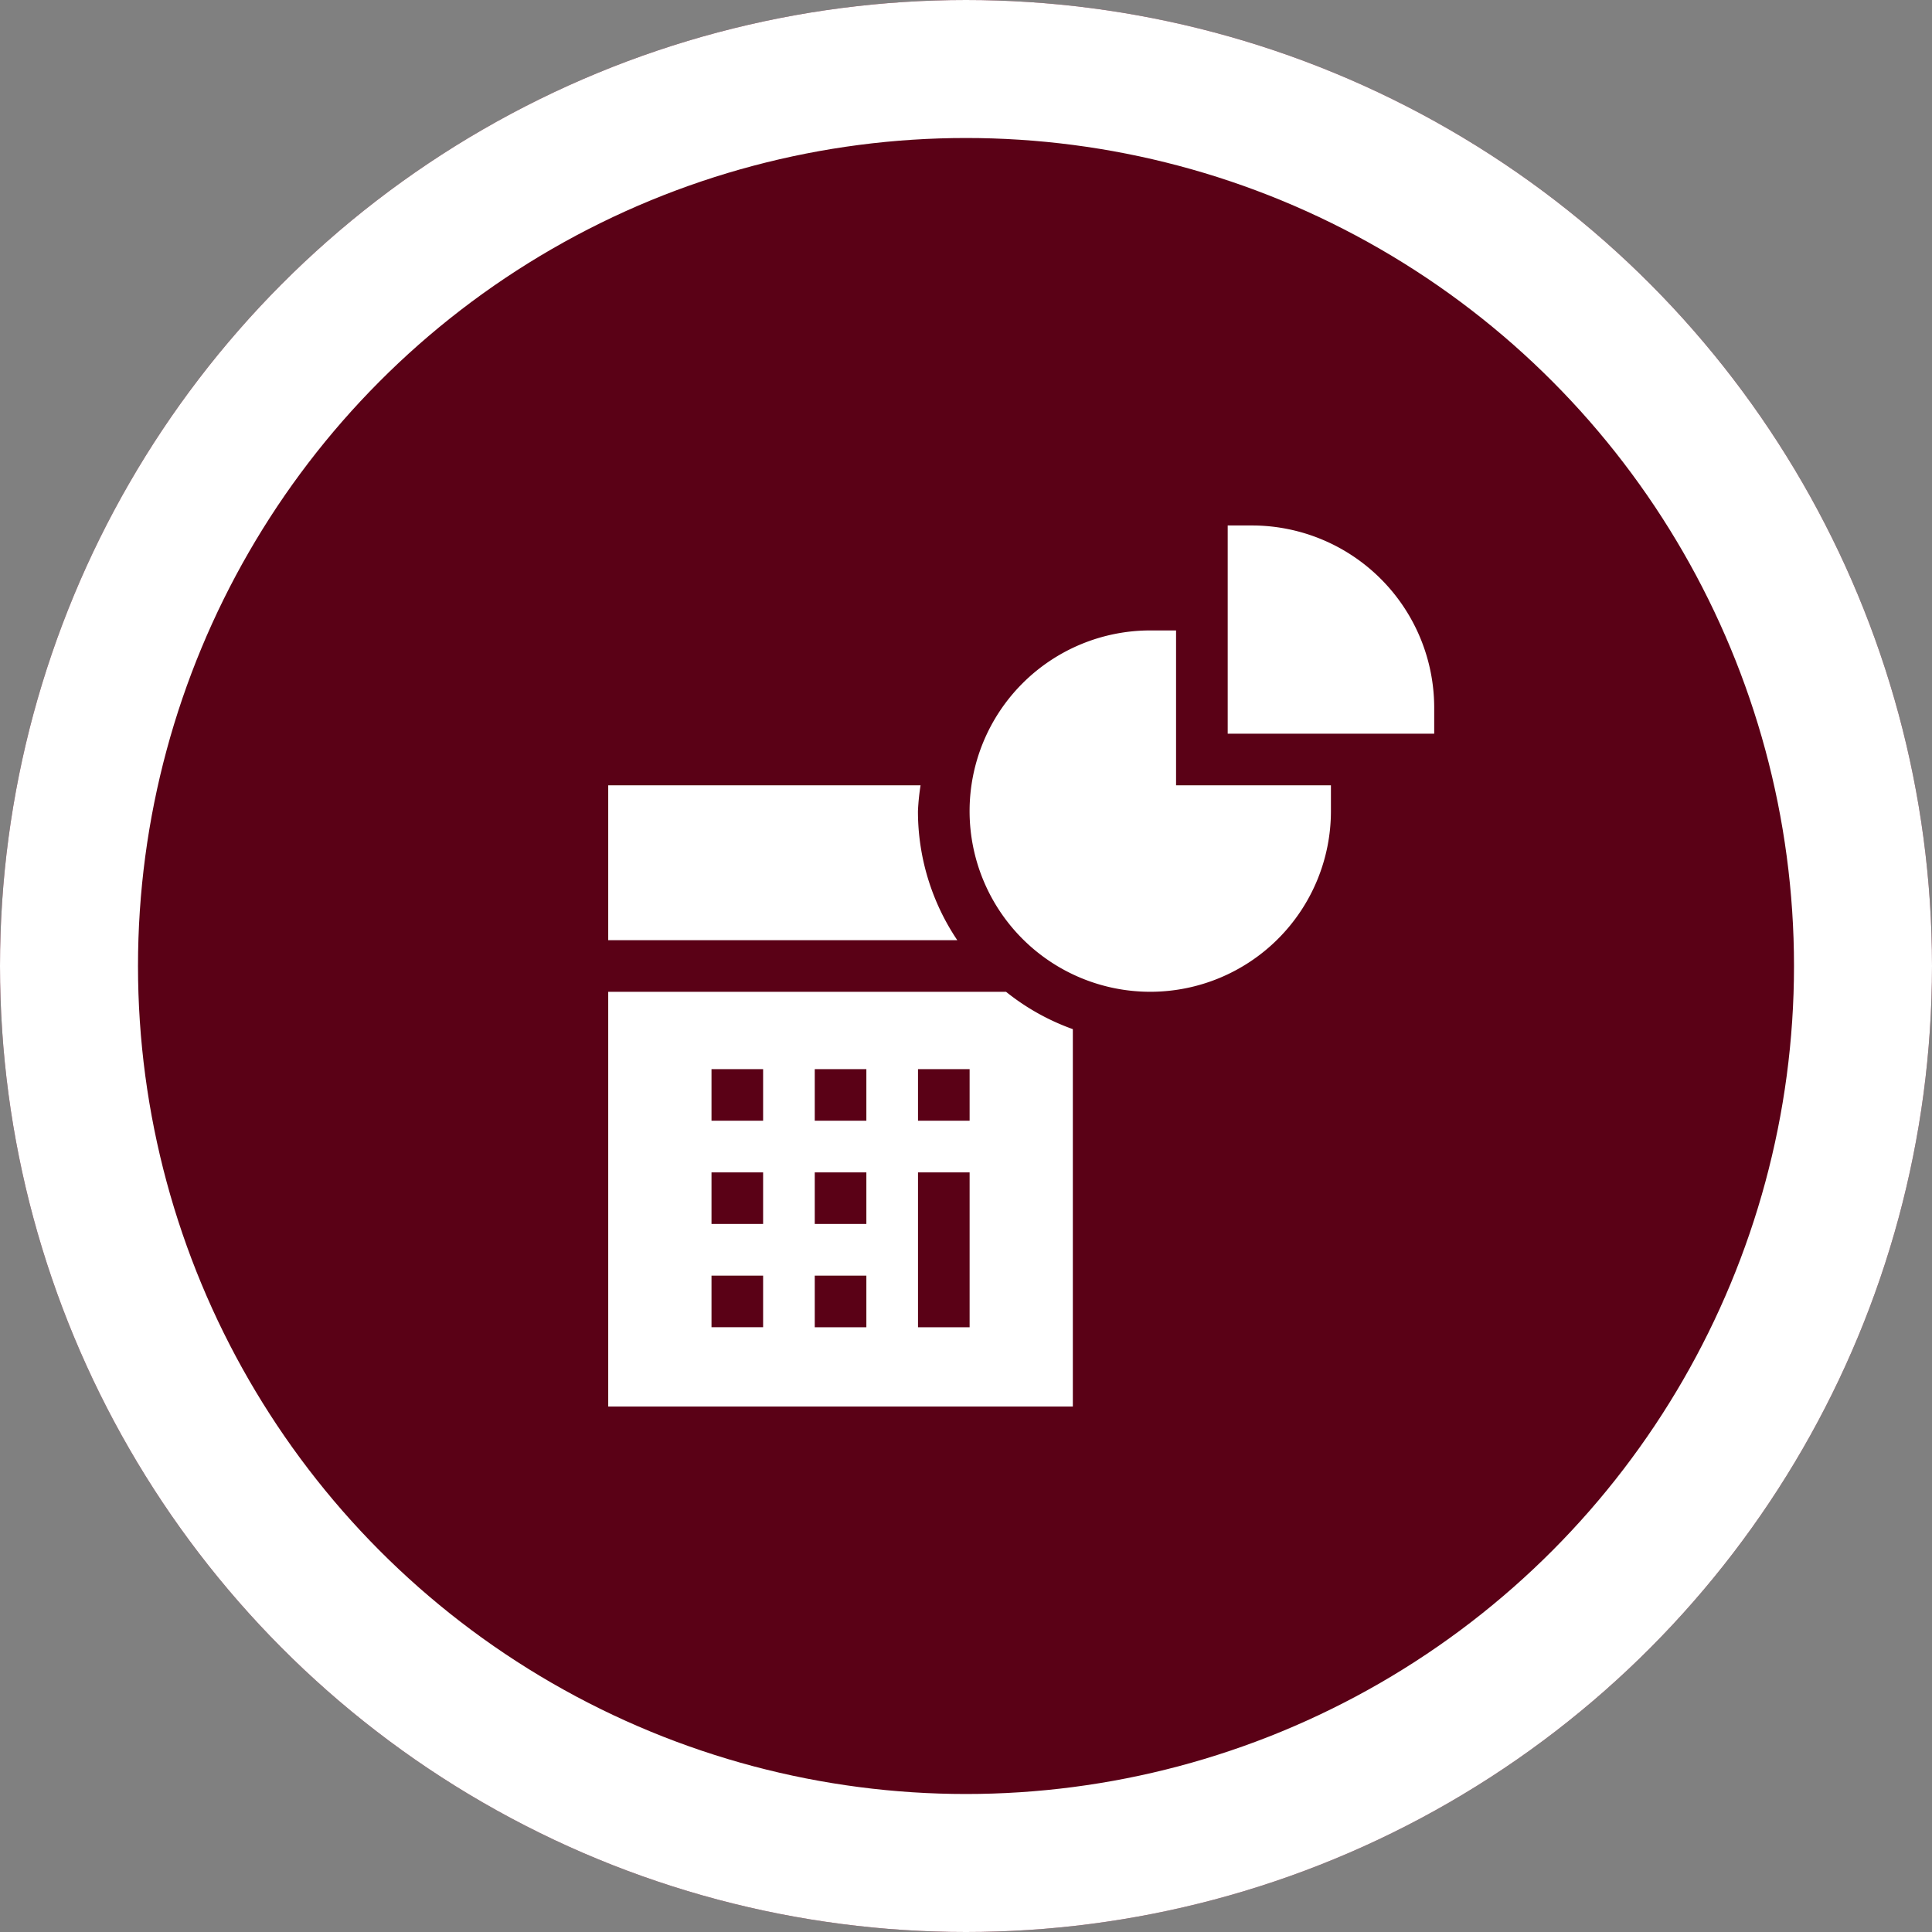
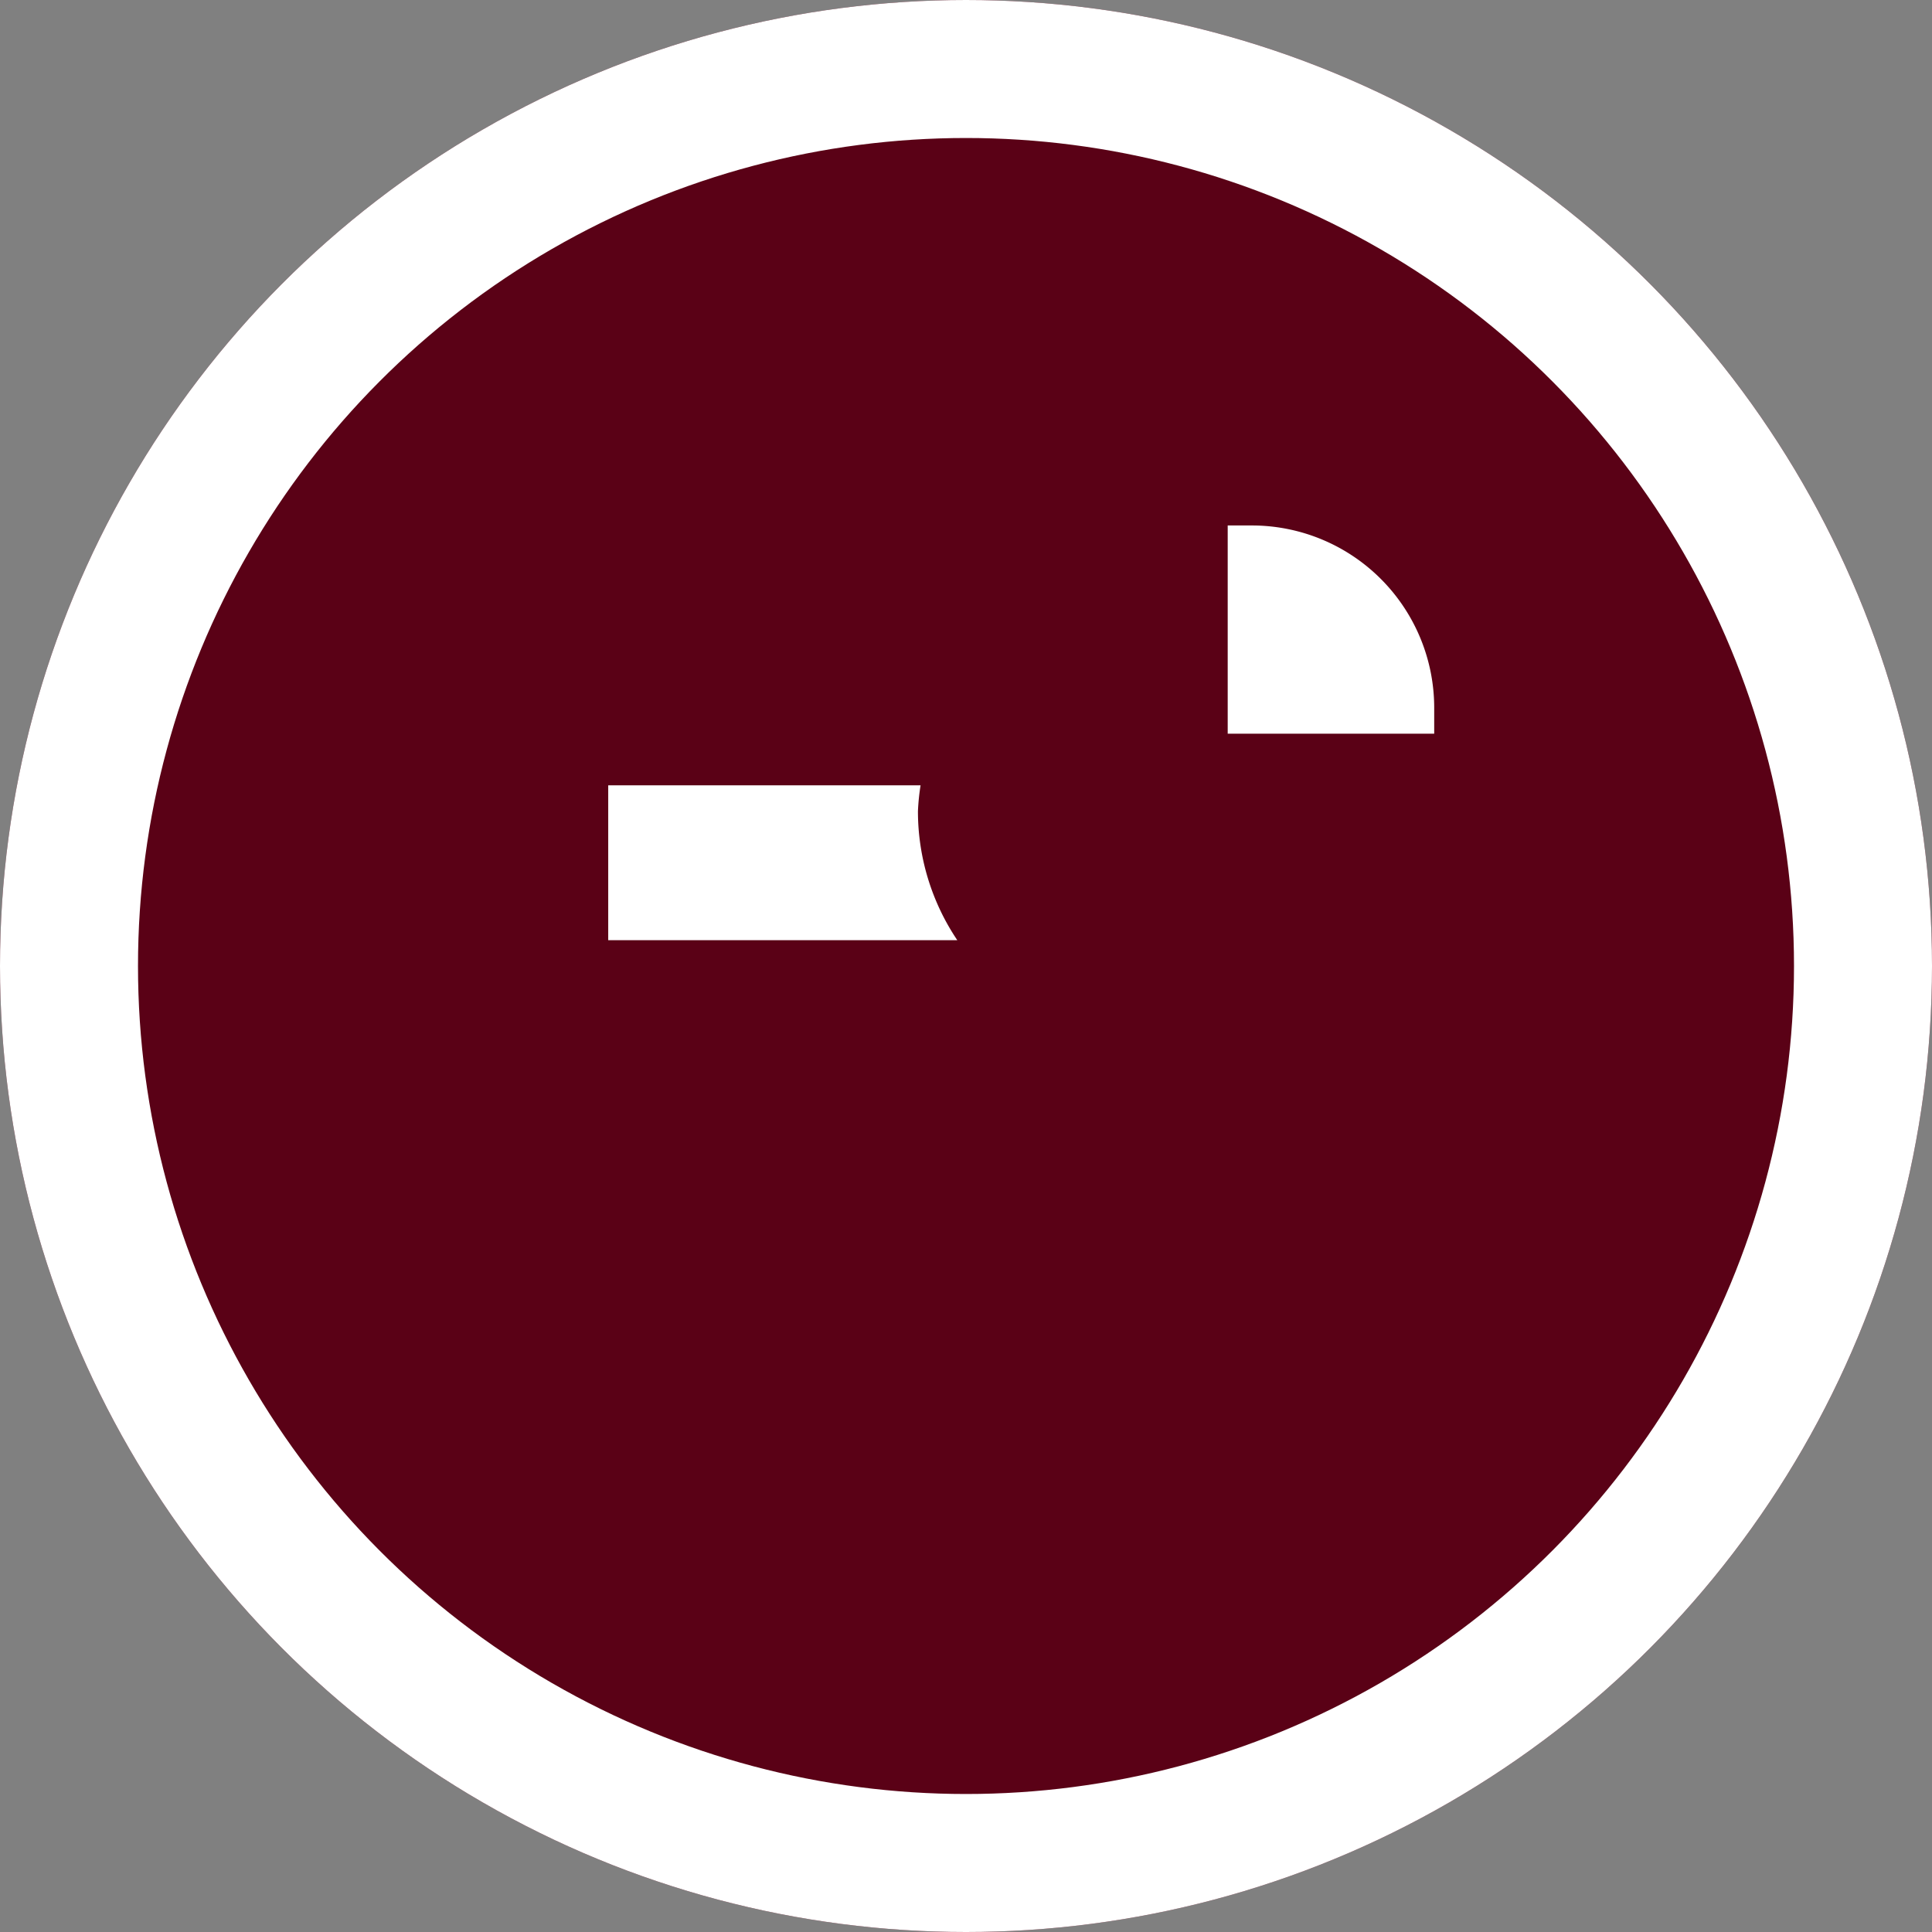
<svg xmlns="http://www.w3.org/2000/svg" width="70" height="70" viewBox="0 0 70 70">
  <rect x="0" y="0" width="70" height="70" fill="#808080" stroke="none" />
  <g id="clerical-division-logo" transform="translate(-138 -204)">
    <g id="Ellipse_2" data-name="Ellipse 2" transform="translate(138 204)" fill="#5a0116" stroke="#fff" stroke-width="5">
      <circle cx="35" cy="35" r="35" stroke="none" />
      <circle cx="35" cy="35" r="32.5" fill="none" />
    </g>
    <g id="accounting_1_" data-name="accounting (1)" transform="translate(144.037 223.039)">
-       <path id="Path_1367" data-name="Path 1367" d="M232.546,61a6.546,6.546,0,1,0,6.546,6.546v-.935h-5.611V61Z" transform="translate(-196.907 -57.197)" fill="#fff" />
      <path id="Path_1368" data-name="Path 1368" d="M383.482,6.609A6.608,6.608,0,0,0,376.935,0H376V7.544h7.482Z" transform="translate(-337.555)" fill="#fff" />
      <path id="Path_1369" data-name="Path 1369" d="M27.222,151.935a8.238,8.238,0,0,1,.095-.935H16v5.611H28.647A8.366,8.366,0,0,1,27.222,151.935Z" transform="translate(0 -141.586)" fill="#fff" />
-       <path id="Path_1370" data-name="Path 1370" d="M32.834,272.353A8.355,8.355,0,0,1,30.414,271H16v15.026H32.834Zm-11.222,10.8h-1.87v-1.87h1.87Zm0-3.741h-1.87v-1.87h1.87Zm0-3.741h-1.87v-1.87h1.87Zm3.741,7.482h-1.87v-1.87h1.87Zm0-3.741h-1.87v-1.87h1.87Zm0-3.741h-1.87v-1.87h1.87Zm3.741,7.482h-1.87v-5.611h1.87Zm0-7.482h-1.87v-1.87h1.87Z" transform="translate(0 -254.104)" fill="#fff" />
    </g>
  </g>
</svg>